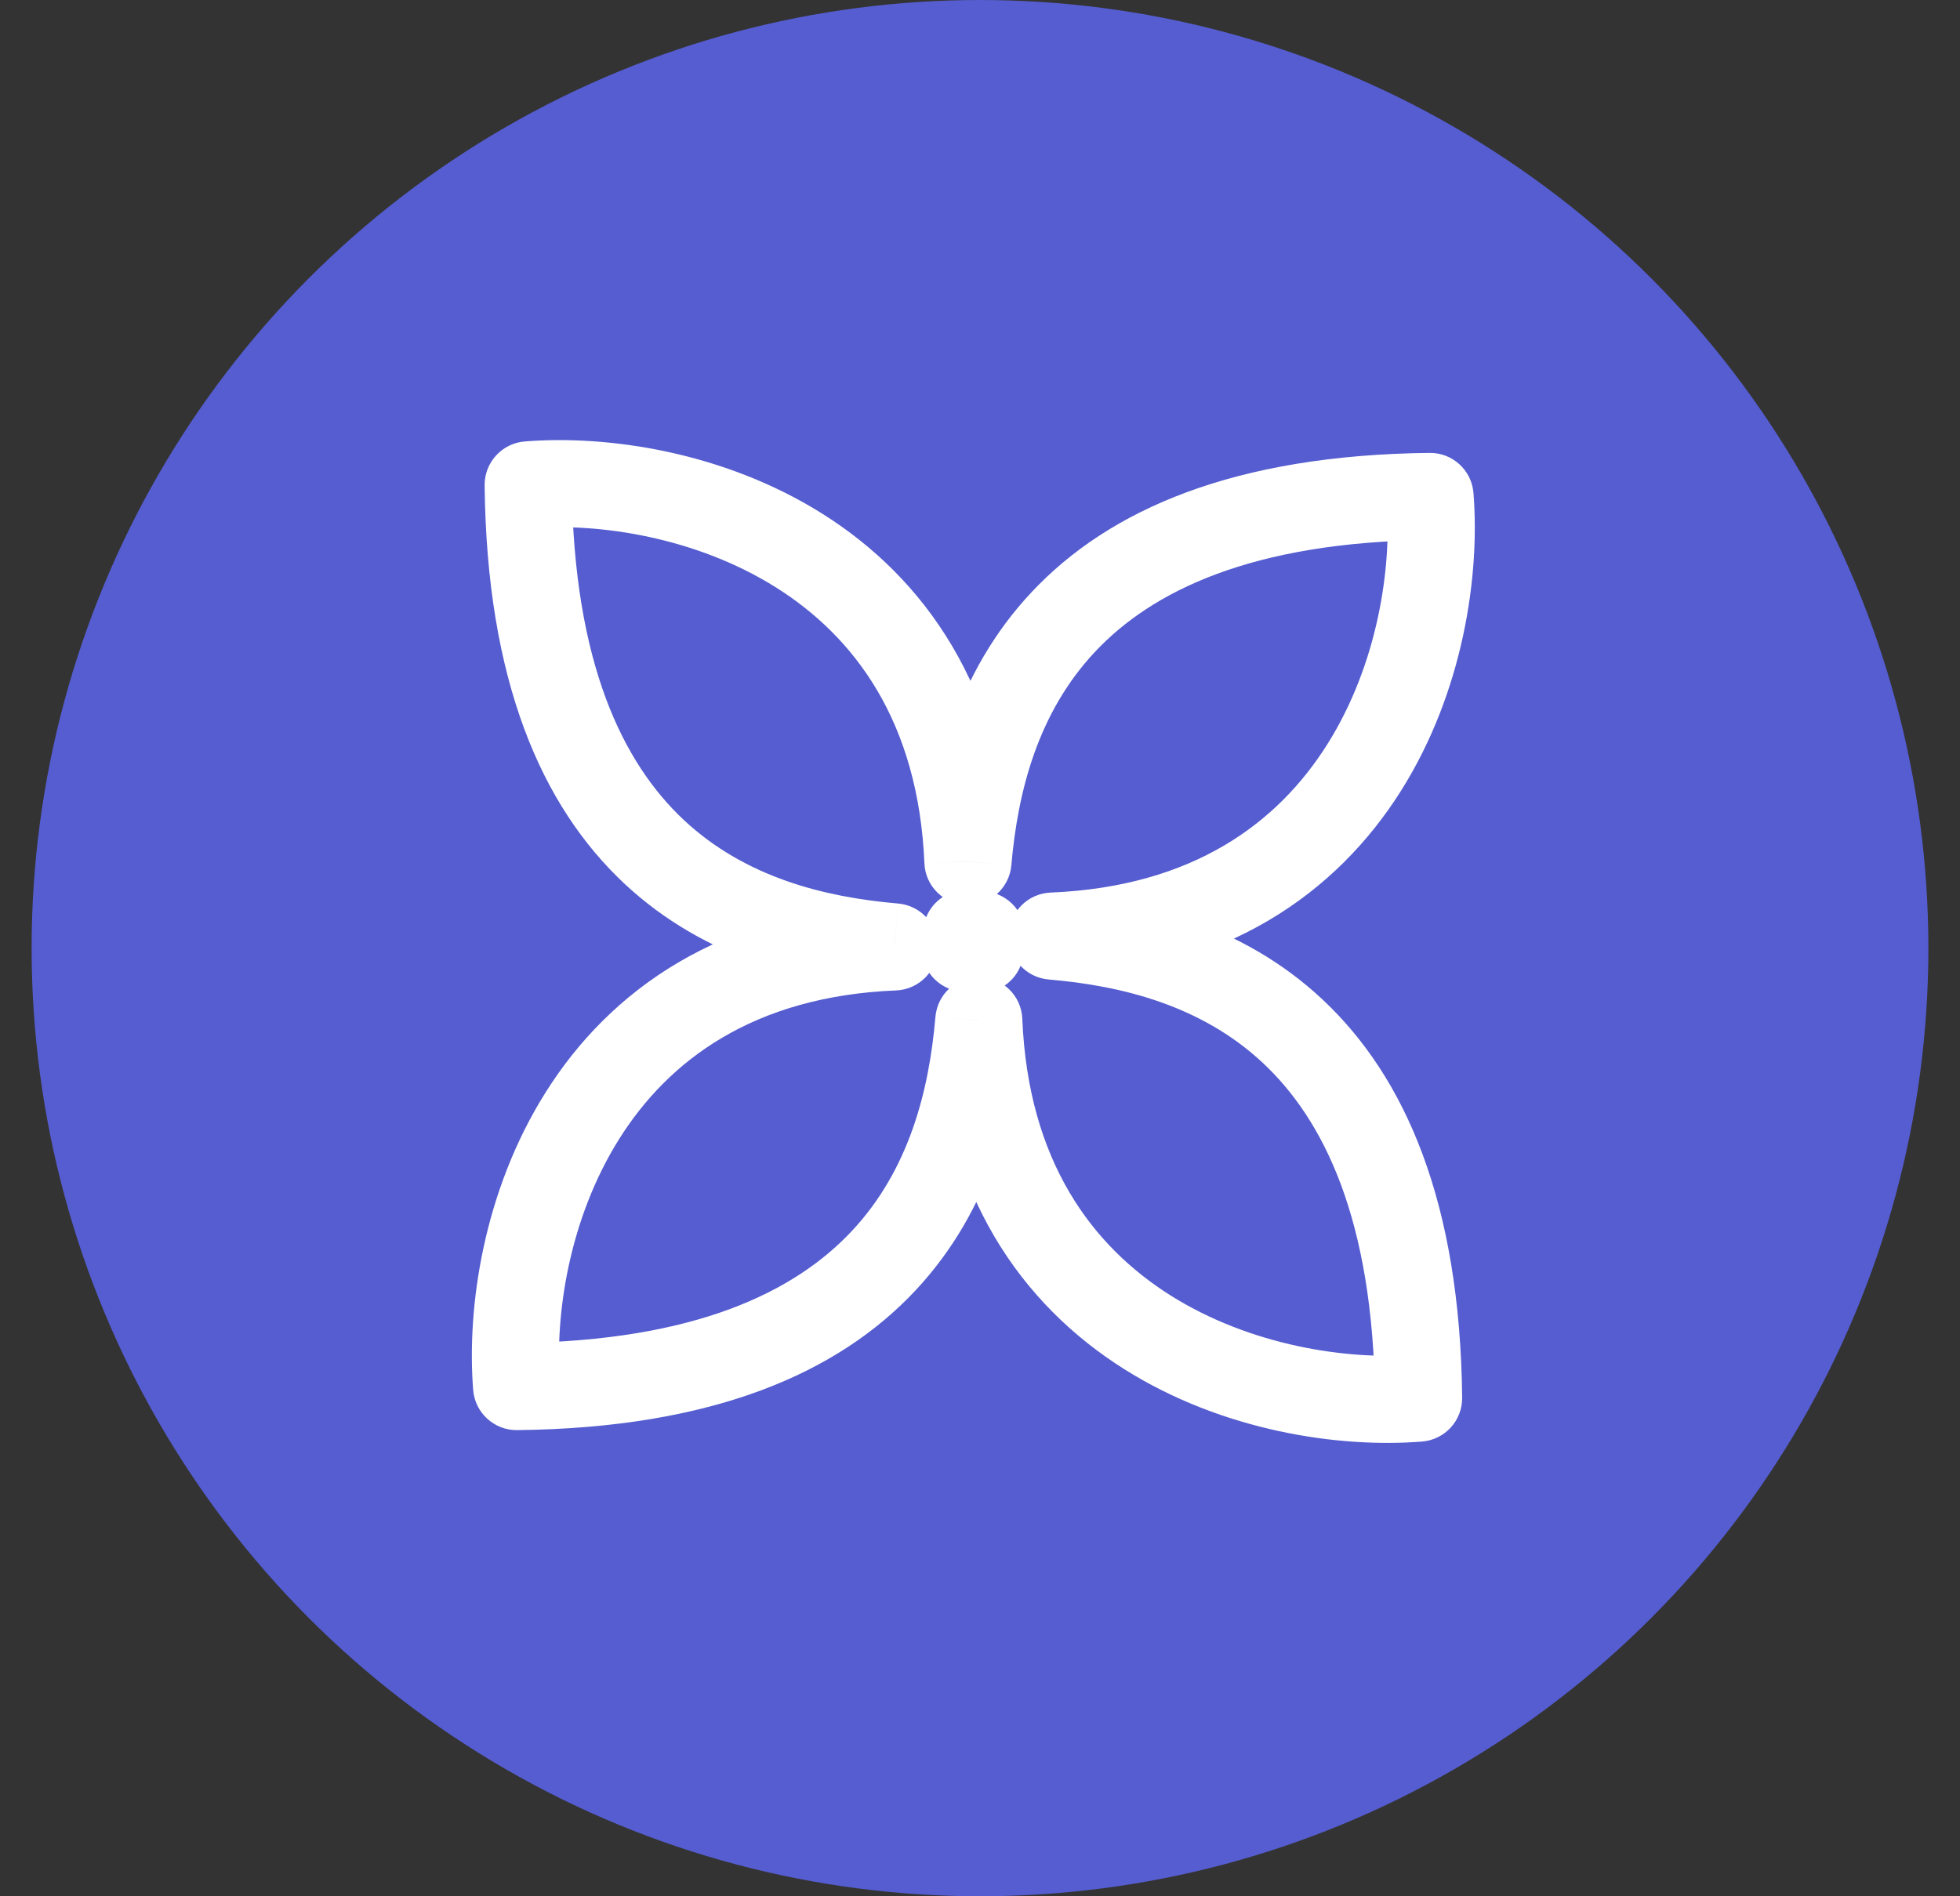
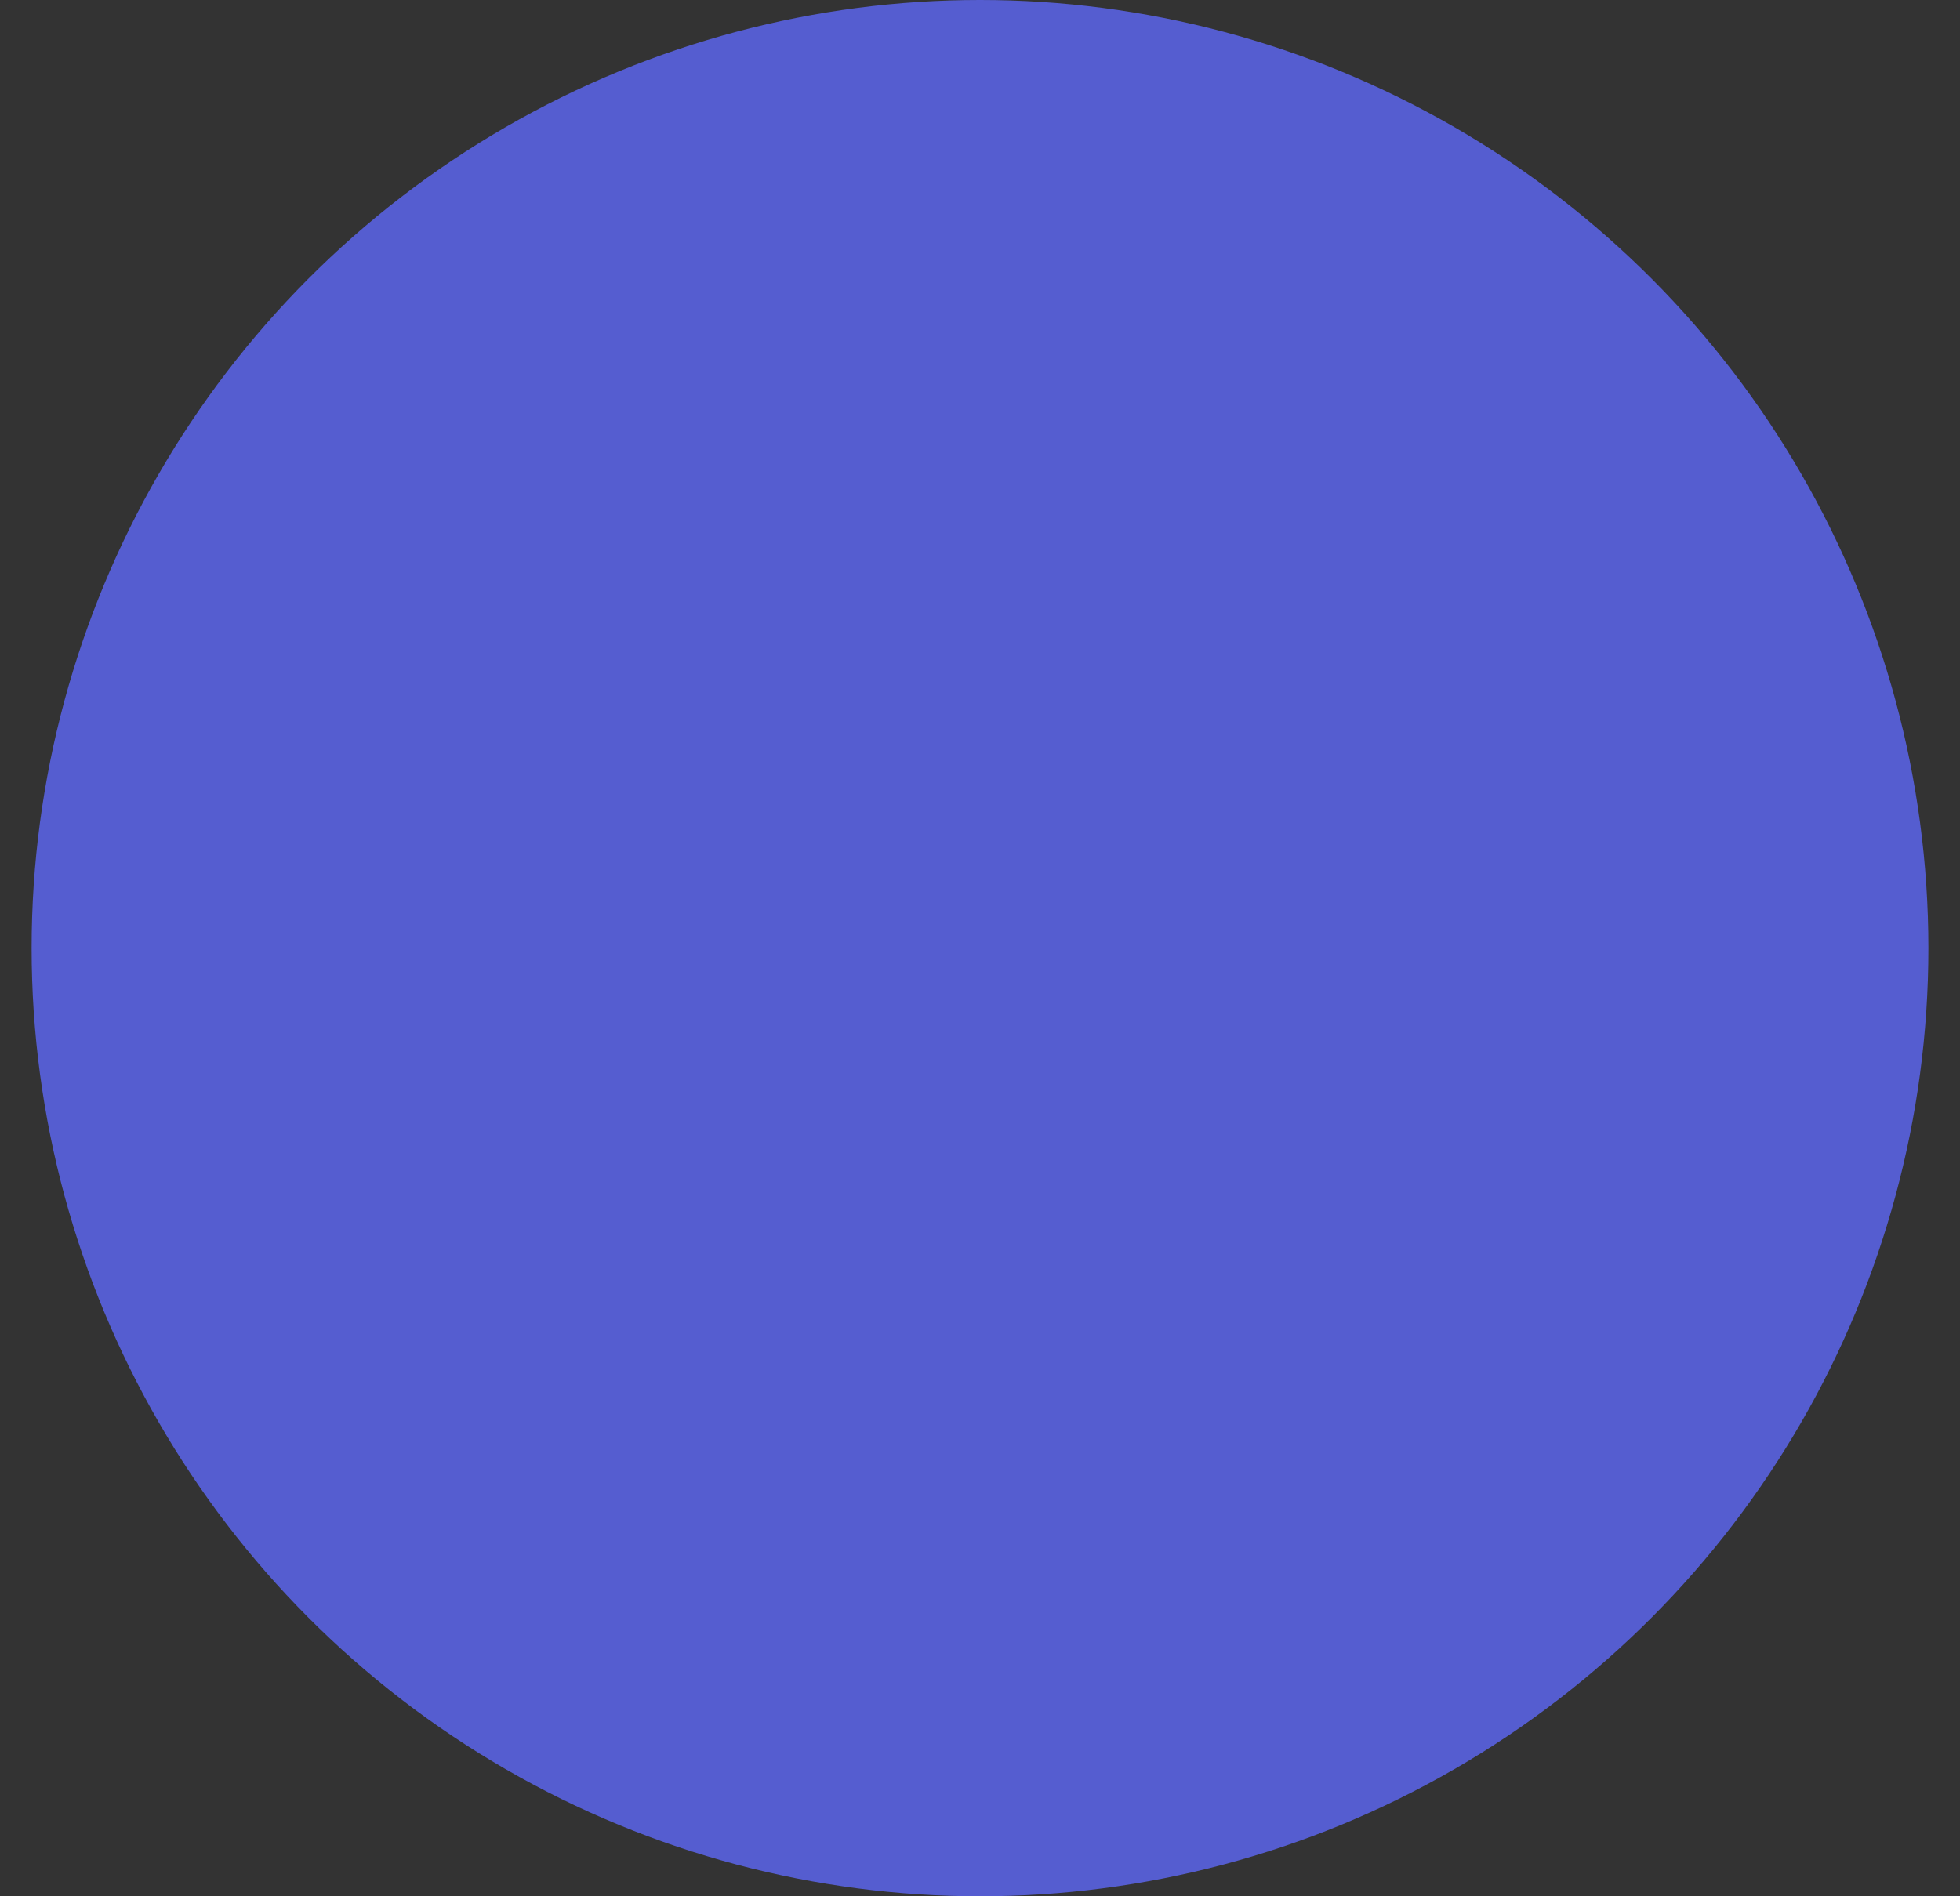
<svg xmlns="http://www.w3.org/2000/svg" width="31" height="30" viewBox="0 0 31 30" fill="none">
  <rect x="0" y="0" width="31" height="30" fill="#333333" stroke="none" />
  <circle cx="15.5" cy="15" r="15" fill="#555DD0" />
  <path fill-rule="evenodd" clip-rule="evenodd" d="M15.309 13.63C15.524 11.153 16.688 7.917 22.618 7.854C22.808 10.225 21.638 14.605 16.645 14.809C19.123 15.021 22.373 16.176 22.437 22.119C20.065 22.309 15.685 21.139 15.481 16.145C15.27 18.623 14.114 21.873 8.171 21.936C7.981 19.564 9.152 15.184 14.146 14.981C11.668 14.769 8.418 13.613 8.354 7.671C10.724 7.481 15.097 8.649 15.309 13.63ZM15.288 14.767C15.282 14.845 15.275 14.923 15.268 15.002C15.345 15.008 15.424 15.015 15.503 15.023C15.509 14.945 15.516 14.867 15.523 14.788C15.446 14.782 15.367 14.775 15.288 14.767Z" fill="#555DD0" />
-   <path d="M22.618 7.854L23.305 7.799C23.276 7.438 22.973 7.161 22.611 7.165L22.618 7.854ZM15.309 13.63L14.621 13.659C14.636 14.022 14.931 14.31 15.294 14.318C15.657 14.326 15.964 14.051 15.996 13.689L15.309 13.63ZM16.645 14.809L16.616 14.121C16.253 14.136 15.964 14.431 15.956 14.794C15.948 15.158 16.224 15.465 16.586 15.496L16.645 14.809ZM22.437 22.119L22.492 22.806C22.853 22.777 23.13 22.474 23.126 22.112L22.437 22.119ZM15.481 16.145L16.169 16.117C16.155 15.754 15.86 15.465 15.496 15.457C15.133 15.448 14.826 15.724 14.795 16.087L15.481 16.145ZM8.171 21.936L7.484 21.991C7.513 22.352 7.817 22.629 8.178 22.625L8.171 21.936ZM14.146 14.981L14.174 15.669C14.537 15.654 14.826 15.359 14.835 14.996C14.843 14.632 14.567 14.325 14.204 14.294L14.146 14.981ZM8.354 7.671L8.299 6.984C7.939 7.013 7.662 7.316 7.665 7.678L8.354 7.671ZM15.288 14.767L15.355 14.082C15.17 14.064 14.986 14.121 14.845 14.24C14.703 14.359 14.615 14.531 14.601 14.715L15.288 14.767ZM15.268 15.002L14.582 14.936C14.564 15.12 14.621 15.304 14.74 15.446C14.86 15.588 15.031 15.675 15.216 15.69L15.268 15.002ZM15.503 15.023L15.436 15.709C15.621 15.726 15.805 15.669 15.946 15.55C16.088 15.431 16.176 15.26 16.19 15.075L15.503 15.023ZM15.523 14.788L16.209 14.854C16.227 14.67 16.17 14.486 16.051 14.344C15.931 14.203 15.76 14.115 15.575 14.101L15.523 14.788ZM22.611 7.165C19.52 7.198 17.543 8.062 16.319 9.365C15.107 10.654 14.736 12.263 14.623 13.57L15.996 13.689C16.097 12.52 16.416 11.273 17.322 10.309C18.216 9.358 19.786 8.573 22.625 8.543L22.611 7.165ZM16.673 15.498C19.404 15.386 21.148 14.114 22.158 12.512C23.144 10.946 23.409 9.104 23.305 7.799L21.931 7.909C22.017 8.976 21.791 10.509 20.992 11.777C20.216 13.009 18.879 14.028 16.616 14.121L16.673 15.498ZM23.126 22.112C23.093 19.015 22.224 17.036 20.917 15.812C19.624 14.601 18.011 14.234 16.703 14.123L16.586 15.496C17.757 15.595 19.008 15.912 19.976 16.818C20.929 17.71 21.718 19.281 21.748 22.127L23.126 22.112ZM14.793 16.173C14.904 18.904 16.177 20.649 17.779 21.659C19.344 22.646 21.187 22.911 22.492 22.806L22.382 21.433C21.315 21.518 19.782 21.293 18.513 20.494C17.282 19.717 16.262 18.38 16.169 16.117L14.793 16.173ZM8.178 22.625C11.275 22.592 13.254 21.724 14.478 20.417C15.689 19.124 16.056 17.511 16.168 16.204L14.795 16.087C14.695 17.257 14.378 18.508 13.473 19.475C12.58 20.429 11.009 21.217 8.164 21.247L8.178 22.625ZM14.118 14.292C11.386 14.404 9.641 15.676 8.632 17.278C7.645 18.844 7.38 20.686 7.484 21.991L8.858 21.881C8.772 20.814 8.998 19.281 9.797 18.013C10.574 16.781 11.911 15.761 14.174 15.669L14.118 14.292ZM14.204 14.294C13.034 14.194 11.783 13.878 10.815 12.972C9.862 12.079 9.073 10.509 9.043 7.663L7.665 7.678C7.698 10.775 8.567 12.754 9.874 13.978C11.167 15.188 12.78 15.556 14.087 15.667L14.204 14.294ZM8.409 8.357C9.475 8.272 11.006 8.497 12.274 9.294C13.505 10.069 14.525 11.403 14.621 13.659L15.998 13.6C15.881 10.876 14.608 9.135 13.008 8.128C11.443 7.144 9.603 6.879 8.299 6.984L8.409 8.357ZM14.601 14.715C14.596 14.788 14.589 14.861 14.582 14.936L15.953 15.069C15.961 14.985 15.969 14.902 15.975 14.819L14.601 14.715ZM15.57 14.337C15.486 14.329 15.402 14.322 15.32 14.316L15.216 15.69C15.288 15.695 15.362 15.701 15.436 15.709L15.57 14.337ZM14.838 14.721C14.83 14.805 14.822 14.888 14.816 14.971L16.19 15.075C16.195 15.002 16.202 14.929 16.209 14.854L14.838 14.721ZM15.222 15.453C15.306 15.461 15.389 15.468 15.472 15.475L15.575 14.101C15.503 14.095 15.429 14.089 15.355 14.082L15.222 15.453Z" fill="white" />
</svg>